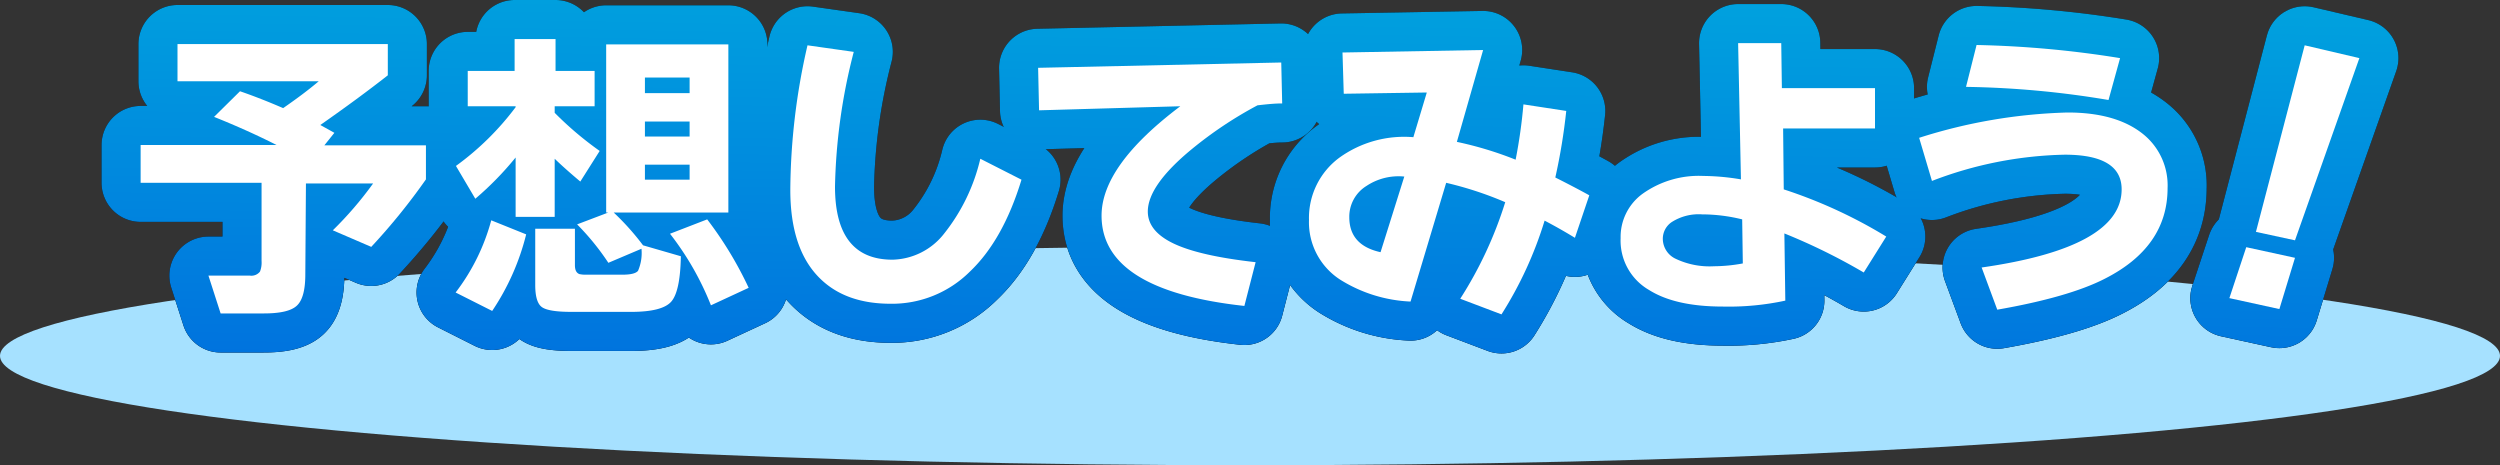
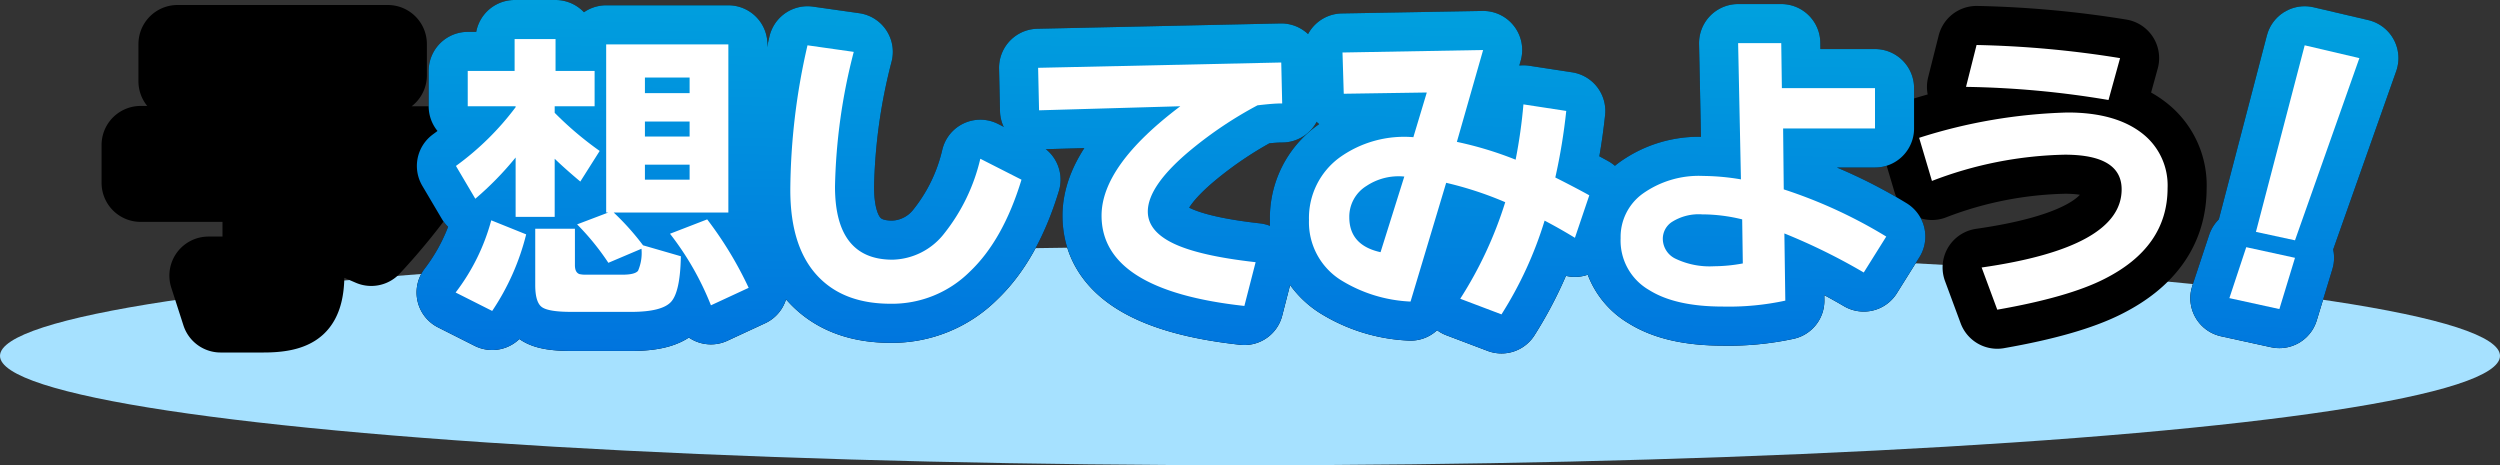
<svg xmlns="http://www.w3.org/2000/svg" width="320" height="59.55" viewBox="0 0 320 59.55">
  <rect x="0" y="0" width="320" height="59.55" fill="#333333" stroke="none" />
  <defs>
    <style>
      .cls-1 {
        fill: #a6e1ff;
      }

      .cls-2, .cls-4 {
        fill: #fff;
      }

      .cls-2 {
        stroke: #000;
      }

      .cls-2, .cls-3 {
        stroke-linecap: round;
        stroke-linejoin: round;
        stroke-width: 10px;
      }

      .cls-3 {
        fill: none;
        stroke: url(#名称未設定グラデーション_15);
      }
    </style>
    <linearGradient id="名称未設定グラデーション_15" data-name="名称未設定グラデーション 15" x1="159.4" y1="47.45" x2="160.25" y2="-1.55" gradientUnits="userSpaceOnUse">
      <stop offset="0" stop-color="#0073de" />
      <stop offset="1" stop-color="#00a2de" />
    </linearGradient>
  </defs>
  <g id="レイヤー_2" data-name="レイヤー 2">
    <g id="レイヤー_1-2" data-name="レイヤー 1">
      <g id="title_experiment_imagine">
        <ellipse class="cls-1" cx="160" cy="45.55" rx="160" ry="14" />
        <g>
          <g>
            <path class="cls-2" d="M39.08,35.12q0,3-1.08,4c-.72.68-2.14,1-4.24,1H28.24l-1.56-4.84H32a1.39,1.39,0,0,0,1.28-.52,3.17,3.17,0,0,0,.2-1.36v-10H18V18.56h17.4q-3.64-1.85-8-3.6l3.32-3.28q2.64.91,5.52,2.16c1.78-1.23,3.3-2.37,4.56-3.44H22.72V5.64H49.64v4Q45.92,12.56,41,16L42.8,17l-1.28,1.6h13v4.36a79.74,79.74,0,0,1-7,8.64l-4.92-2.12a46,46,0,0,0,5.16-6h-8.6Z" />
            <path class="cls-2" d="M67.35,30A30.89,30.89,0,0,1,63,39.8l-4.68-2.36a26.47,26.47,0,0,0,4.56-9.24ZM66,20.16a40.26,40.26,0,0,1-5.16,5.28l-2.48-4.2A35.69,35.69,0,0,0,66,13.72V13.6H59.87V9.08h6V5h5.24V9.08h5V13.6H71v.84a43.09,43.09,0,0,0,5.76,4.88l-2.48,3.92c-1.3-1.09-2.4-2.07-3.28-2.92v7.44H66ZM87.15,32.8q-.08,4.52-1.24,5.82t-5.12,1.3H73.15c-2,0-3.24-.21-3.8-.62s-.84-1.35-.84-2.82v-7.2h5.08v4.64c0,.67.19,1,.56,1.16a3.68,3.68,0,0,0,.88.08h4.64c1.07,0,1.74-.17,2-.5a5.75,5.75,0,0,0,.44-2.82l-4.24,1.8a32,32,0,0,0-4-4.92l4-1.52h-.28V5.68H93.23V27.2H78.55a32.75,32.75,0,0,1,3.76,4.2Zm1.12-20.88v-2H82.55v2Zm0,5.56V15.56H82.55v1.92Zm0,5.52V21.08H82.55V23Zm7.56,13.84L91,39.08a37,37,0,0,0-5.24-9.16l4.76-1.84A47.61,47.61,0,0,1,95.83,36.84Z" />
            <path class="cls-2" d="M130.75,23q-2.35,7.73-6.62,11.78A14.12,14.12,0,0,1,114,38.88q-5.72,0-9-3.2-3.84-3.72-3.84-11.36a84,84,0,0,1,2.2-18.52l5.92.84a74.05,74.05,0,0,0-2.4,17.24q0,9.36,7.36,9.36a8.62,8.62,0,0,0,6.64-3.38,24.13,24.13,0,0,0,4.6-9.54Z" />
            <path class="cls-2" d="M164.12,13.24c-1,0-2,.11-3.16.24a51,51,0,0,0-8.4,5.6q-5.64,4.64-5.64,8,0,2.52,3.32,4.1t10.48,2.38l-1.44,5.6Q141,37.16,141,27.6q0-6.41,10.08-14L133,14.12l-.12-5.44L164,8Z" />
            <path class="cls-2" d="M203.43,25l-1.84,5.44c-1-.61-2.26-1.35-3.88-2.2a49.07,49.07,0,0,1-5.52,12l-5.28-2a51,51,0,0,0,5.76-12.36,45.18,45.18,0,0,0-7.56-2.48L180.55,38.6a18.44,18.44,0,0,1-9-2.8,8.74,8.74,0,0,1-4-7.64,9.59,9.59,0,0,1,3.92-8,14.18,14.18,0,0,1,9.44-2.6l1.72-5.72L172,12l-.16-5.28,18-.32-3.36,11.76A45.68,45.68,0,0,1,194,20.44a66.35,66.35,0,0,0,1-7.08l5.48.84a74.85,74.85,0,0,1-1.4,8.52Q201.63,24,203.43,25Zm-23.68-2.4a7.4,7.4,0,0,0-4.84,1.2,4.62,4.62,0,0,0-2.2,4q0,3.6,4,4.48Z" />
            <path class="cls-2" d="M241.44,30.28l-2.88,4.6a77.06,77.06,0,0,0-10.16-5l.12,8.6a34.26,34.26,0,0,1-8,.76c-4.06,0-7.2-.71-9.44-2.12a7.3,7.3,0,0,1-3.64-6.64,6.83,6.83,0,0,1,2.76-5.64A12.39,12.39,0,0,1,218,22.52a30.06,30.06,0,0,1,4.84.44l-.36-17.44H228l.08,5.76H240v5.16H228.24l.08,7.8A62,62,0,0,1,241.44,30.28Zm-18.36,3.44L223,28.08a21.55,21.55,0,0,0-5.12-.64,6.4,6.4,0,0,0-3.92,1,2.58,2.58,0,0,0-1.12,2.16,2.84,2.84,0,0,0,1.68,2.54,10.12,10.12,0,0,0,4.88.94A20.68,20.68,0,0,0,223.08,33.72Z" />
            <path class="cls-2" d="M277.45,24.08q0,7.56-8.12,11.64-4.6,2.33-13.68,3.92l-2-5.4q17.92-2.57,17.92-10,0-4.44-7.28-4.44a49.91,49.91,0,0,0-17,3.36l-1.64-5.52a68.11,68.11,0,0,1,19-3.24q6.32,0,9.76,2.84A8.41,8.41,0,0,1,277.45,24.08ZM271.37,7.44l-1.48,5.36a119.17,119.17,0,0,0-18.24-1.68L253,5.76A130.56,130.56,0,0,1,271.37,7.44Z" />
            <path class="cls-2" d="M293.76,33l-2,6.56-6.4-1.4,2.16-6.52ZM302,7.44l-8.24,23.32-5-1.08L295,5.8Z" />
          </g>
          <g>
-             <path class="cls-3" d="M39.08,35.12q0,3-1.08,4c-.72.68-2.14,1-4.24,1H28.24l-1.56-4.84H32a1.39,1.39,0,0,0,1.28-.52,3.17,3.17,0,0,0,.2-1.36v-10H18V18.56h17.4q-3.64-1.85-8-3.6l3.32-3.28q2.64.91,5.52,2.16c1.78-1.23,3.3-2.37,4.56-3.44H22.72V5.64H49.64v4Q45.92,12.56,41,16L42.8,17l-1.28,1.6h13v4.36a79.74,79.74,0,0,1-7,8.64l-4.92-2.12a46,46,0,0,0,5.16-6h-8.6Z" />
            <path class="cls-3" d="M67.35,30A30.89,30.89,0,0,1,63,39.8l-4.68-2.36a26.47,26.47,0,0,0,4.56-9.24ZM66,20.16a40.26,40.26,0,0,1-5.16,5.28l-2.48-4.2A35.69,35.69,0,0,0,66,13.72V13.6H59.87V9.08h6V5h5.24V9.08h5V13.6H71v.84a43.09,43.09,0,0,0,5.76,4.88l-2.48,3.92c-1.3-1.09-2.4-2.07-3.28-2.92v7.44H66ZM87.15,32.8q-.08,4.52-1.24,5.82t-5.12,1.3H73.15c-2,0-3.24-.21-3.8-.62s-.84-1.35-.84-2.82v-7.2h5.08v4.64c0,.67.19,1,.56,1.16a3.68,3.68,0,0,0,.88.08h4.64c1.07,0,1.74-.17,2-.5a5.75,5.75,0,0,0,.44-2.82l-4.24,1.8a32,32,0,0,0-4-4.92l4-1.52h-.28V5.68H93.23V27.2H78.55a32.75,32.75,0,0,1,3.76,4.2Zm1.12-20.88v-2H82.55v2Zm0,5.56V15.56H82.55v1.92Zm0,5.52V21.08H82.55V23Zm7.56,13.84L91,39.08a37,37,0,0,0-5.24-9.16l4.76-1.84A47.61,47.61,0,0,1,95.83,36.84Z" />
            <path class="cls-3" d="M130.75,23q-2.35,7.73-6.62,11.78A14.12,14.12,0,0,1,114,38.88q-5.72,0-9-3.2-3.84-3.72-3.84-11.36a84,84,0,0,1,2.2-18.52l5.92.84a74.05,74.05,0,0,0-2.4,17.24q0,9.36,7.36,9.36a8.62,8.62,0,0,0,6.64-3.38,24.13,24.13,0,0,0,4.6-9.54Z" />
            <path class="cls-3" d="M164.12,13.24c-1,0-2,.11-3.16.24a51,51,0,0,0-8.4,5.6q-5.64,4.64-5.64,8,0,2.52,3.32,4.1t10.48,2.38l-1.44,5.6Q141,37.16,141,27.6q0-6.41,10.08-14L133,14.12l-.12-5.44L164,8Z" />
            <path class="cls-3" d="M203.43,25l-1.84,5.44c-1-.61-2.26-1.35-3.88-2.2a49.07,49.07,0,0,1-5.52,12l-5.28-2a51,51,0,0,0,5.76-12.36,45.18,45.18,0,0,0-7.56-2.48L180.55,38.6a18.44,18.44,0,0,1-9-2.8,8.74,8.74,0,0,1-4-7.64,9.59,9.59,0,0,1,3.92-8,14.18,14.18,0,0,1,9.44-2.6l1.72-5.72L172,12l-.16-5.28,18-.32-3.36,11.76A45.68,45.68,0,0,1,194,20.44a66.35,66.35,0,0,0,1-7.08l5.48.84a74.85,74.85,0,0,1-1.4,8.52Q201.63,24,203.43,25Zm-23.68-2.4a7.4,7.4,0,0,0-4.84,1.2,4.62,4.62,0,0,0-2.2,4q0,3.6,4,4.48Z" />
            <path class="cls-3" d="M241.44,30.28l-2.88,4.6a77.06,77.06,0,0,0-10.16-5l.12,8.6a34.26,34.26,0,0,1-8,.76c-4.06,0-7.2-.71-9.44-2.12a7.3,7.3,0,0,1-3.64-6.64,6.83,6.83,0,0,1,2.76-5.64A12.39,12.39,0,0,1,218,22.52a30.06,30.06,0,0,1,4.84.44l-.36-17.44H228l.08,5.76H240v5.16H228.24l.08,7.8A62,62,0,0,1,241.44,30.28Zm-18.36,3.44L223,28.08a21.55,21.55,0,0,0-5.12-.64,6.4,6.4,0,0,0-3.92,1,2.58,2.58,0,0,0-1.12,2.16,2.84,2.84,0,0,0,1.68,2.54,10.12,10.12,0,0,0,4.88.94A20.68,20.68,0,0,0,223.08,33.72Z" />
-             <path class="cls-3" d="M277.45,24.08q0,7.56-8.12,11.64-4.6,2.33-13.68,3.92l-2-5.4q17.92-2.57,17.92-10,0-4.44-7.28-4.44a49.91,49.91,0,0,0-17,3.36l-1.64-5.52a68.11,68.11,0,0,1,19-3.24q6.32,0,9.76,2.84A8.41,8.41,0,0,1,277.45,24.08ZM271.37,7.44l-1.48,5.36a119.17,119.17,0,0,0-18.24-1.68L253,5.76A130.56,130.56,0,0,1,271.37,7.44Z" />
            <path class="cls-3" d="M293.76,33l-2,6.56-6.4-1.4,2.16-6.52ZM302,7.44l-8.24,23.32-5-1.08L295,5.8Z" />
          </g>
          <g>
-             <path class="cls-4" d="M39.08,35.12q0,3-1.08,4c-.72.68-2.14,1-4.24,1H28.24l-1.56-4.84H32a1.39,1.39,0,0,0,1.28-.52,3.17,3.17,0,0,0,.2-1.36v-10H18V18.56h17.4q-3.64-1.85-8-3.6l3.32-3.28q2.64.91,5.52,2.16c1.78-1.23,3.3-2.37,4.56-3.44H22.72V5.64H49.64v4Q45.92,12.56,41,16L42.8,17l-1.28,1.6h13v4.36a79.74,79.74,0,0,1-7,8.64l-4.92-2.12a46,46,0,0,0,5.16-6h-8.6Z" />
            <path class="cls-4" d="M67.35,30A30.89,30.89,0,0,1,63,39.8l-4.68-2.36a26.47,26.47,0,0,0,4.56-9.24ZM66,20.16a40.26,40.26,0,0,1-5.16,5.28l-2.48-4.2A35.69,35.69,0,0,0,66,13.72V13.6H59.87V9.08h6V5h5.24V9.08h5V13.6H71v.84a43.09,43.09,0,0,0,5.76,4.88l-2.48,3.92c-1.3-1.09-2.4-2.07-3.28-2.92v7.44H66ZM87.15,32.8q-.08,4.52-1.24,5.82t-5.12,1.3H73.15c-2,0-3.24-.21-3.8-.62s-.84-1.35-.84-2.82v-7.2h5.08v4.64c0,.67.19,1,.56,1.16a3.68,3.68,0,0,0,.88.08h4.64c1.07,0,1.74-.17,2-.5a5.75,5.75,0,0,0,.44-2.82l-4.24,1.8a32,32,0,0,0-4-4.92l4-1.52h-.28V5.68H93.23V27.2H78.55a32.75,32.75,0,0,1,3.76,4.2Zm1.12-20.88v-2H82.55v2Zm0,5.56V15.56H82.55v1.92Zm0,5.52V21.08H82.55V23Zm7.56,13.84L91,39.08a37,37,0,0,0-5.24-9.16l4.76-1.84A47.61,47.61,0,0,1,95.83,36.84Z" />
            <path class="cls-4" d="M130.75,23q-2.35,7.73-6.62,11.78A14.12,14.12,0,0,1,114,38.88q-5.72,0-9-3.2-3.84-3.72-3.84-11.36a84,84,0,0,1,2.2-18.52l5.92.84a74.05,74.05,0,0,0-2.4,17.24q0,9.36,7.36,9.36a8.62,8.62,0,0,0,6.64-3.38,24.13,24.13,0,0,0,4.6-9.54Z" />
            <path class="cls-4" d="M164.12,13.24c-1,0-2,.11-3.16.24a51,51,0,0,0-8.4,5.6q-5.64,4.64-5.64,8,0,2.52,3.32,4.1t10.48,2.38l-1.44,5.6Q141,37.16,141,27.6q0-6.41,10.08-14L133,14.12l-.12-5.44L164,8Z" />
            <path class="cls-4" d="M203.43,25l-1.84,5.44c-1-.61-2.26-1.35-3.88-2.2a49.07,49.07,0,0,1-5.52,12l-5.28-2a51,51,0,0,0,5.76-12.36,45.18,45.18,0,0,0-7.56-2.48L180.55,38.6a18.44,18.44,0,0,1-9-2.8,8.74,8.74,0,0,1-4-7.64,9.59,9.59,0,0,1,3.92-8,14.18,14.18,0,0,1,9.44-2.6l1.72-5.72L172,12l-.16-5.28,18-.32-3.36,11.76A45.68,45.68,0,0,1,194,20.44a66.35,66.35,0,0,0,1-7.08l5.48.84a74.85,74.85,0,0,1-1.4,8.52Q201.63,24,203.43,25Zm-23.68-2.4a7.4,7.4,0,0,0-4.84,1.2,4.62,4.62,0,0,0-2.2,4q0,3.6,4,4.48Z" />
            <path class="cls-4" d="M241.44,30.28l-2.88,4.6a77.06,77.06,0,0,0-10.16-5l.12,8.6a34.26,34.26,0,0,1-8,.76c-4.06,0-7.2-.71-9.44-2.12a7.3,7.3,0,0,1-3.64-6.64,6.83,6.83,0,0,1,2.76-5.64A12.39,12.39,0,0,1,218,22.52a30.06,30.06,0,0,1,4.84.44l-.36-17.44H228l.08,5.76H240v5.16H228.24l.08,7.8A62,62,0,0,1,241.44,30.28Zm-18.36,3.44L223,28.08a21.55,21.55,0,0,0-5.12-.64,6.4,6.4,0,0,0-3.92,1,2.58,2.58,0,0,0-1.12,2.16,2.84,2.84,0,0,0,1.68,2.54,10.12,10.12,0,0,0,4.88.94A20.68,20.68,0,0,0,223.08,33.72Z" />
            <path class="cls-4" d="M277.45,24.08q0,7.56-8.12,11.64-4.6,2.33-13.68,3.92l-2-5.4q17.92-2.57,17.92-10,0-4.44-7.28-4.44a49.91,49.91,0,0,0-17,3.36l-1.64-5.52a68.11,68.11,0,0,1,19-3.24q6.32,0,9.76,2.84A8.41,8.41,0,0,1,277.45,24.08ZM271.37,7.44l-1.48,5.36a119.17,119.17,0,0,0-18.24-1.68L253,5.76A130.56,130.56,0,0,1,271.37,7.44Z" />
            <path class="cls-4" d="M293.76,33l-2,6.56-6.4-1.4,2.16-6.52ZM302,7.44l-8.24,23.32-5-1.08L295,5.8Z" />
          </g>
        </g>
      </g>
    </g>
  </g>
</svg>